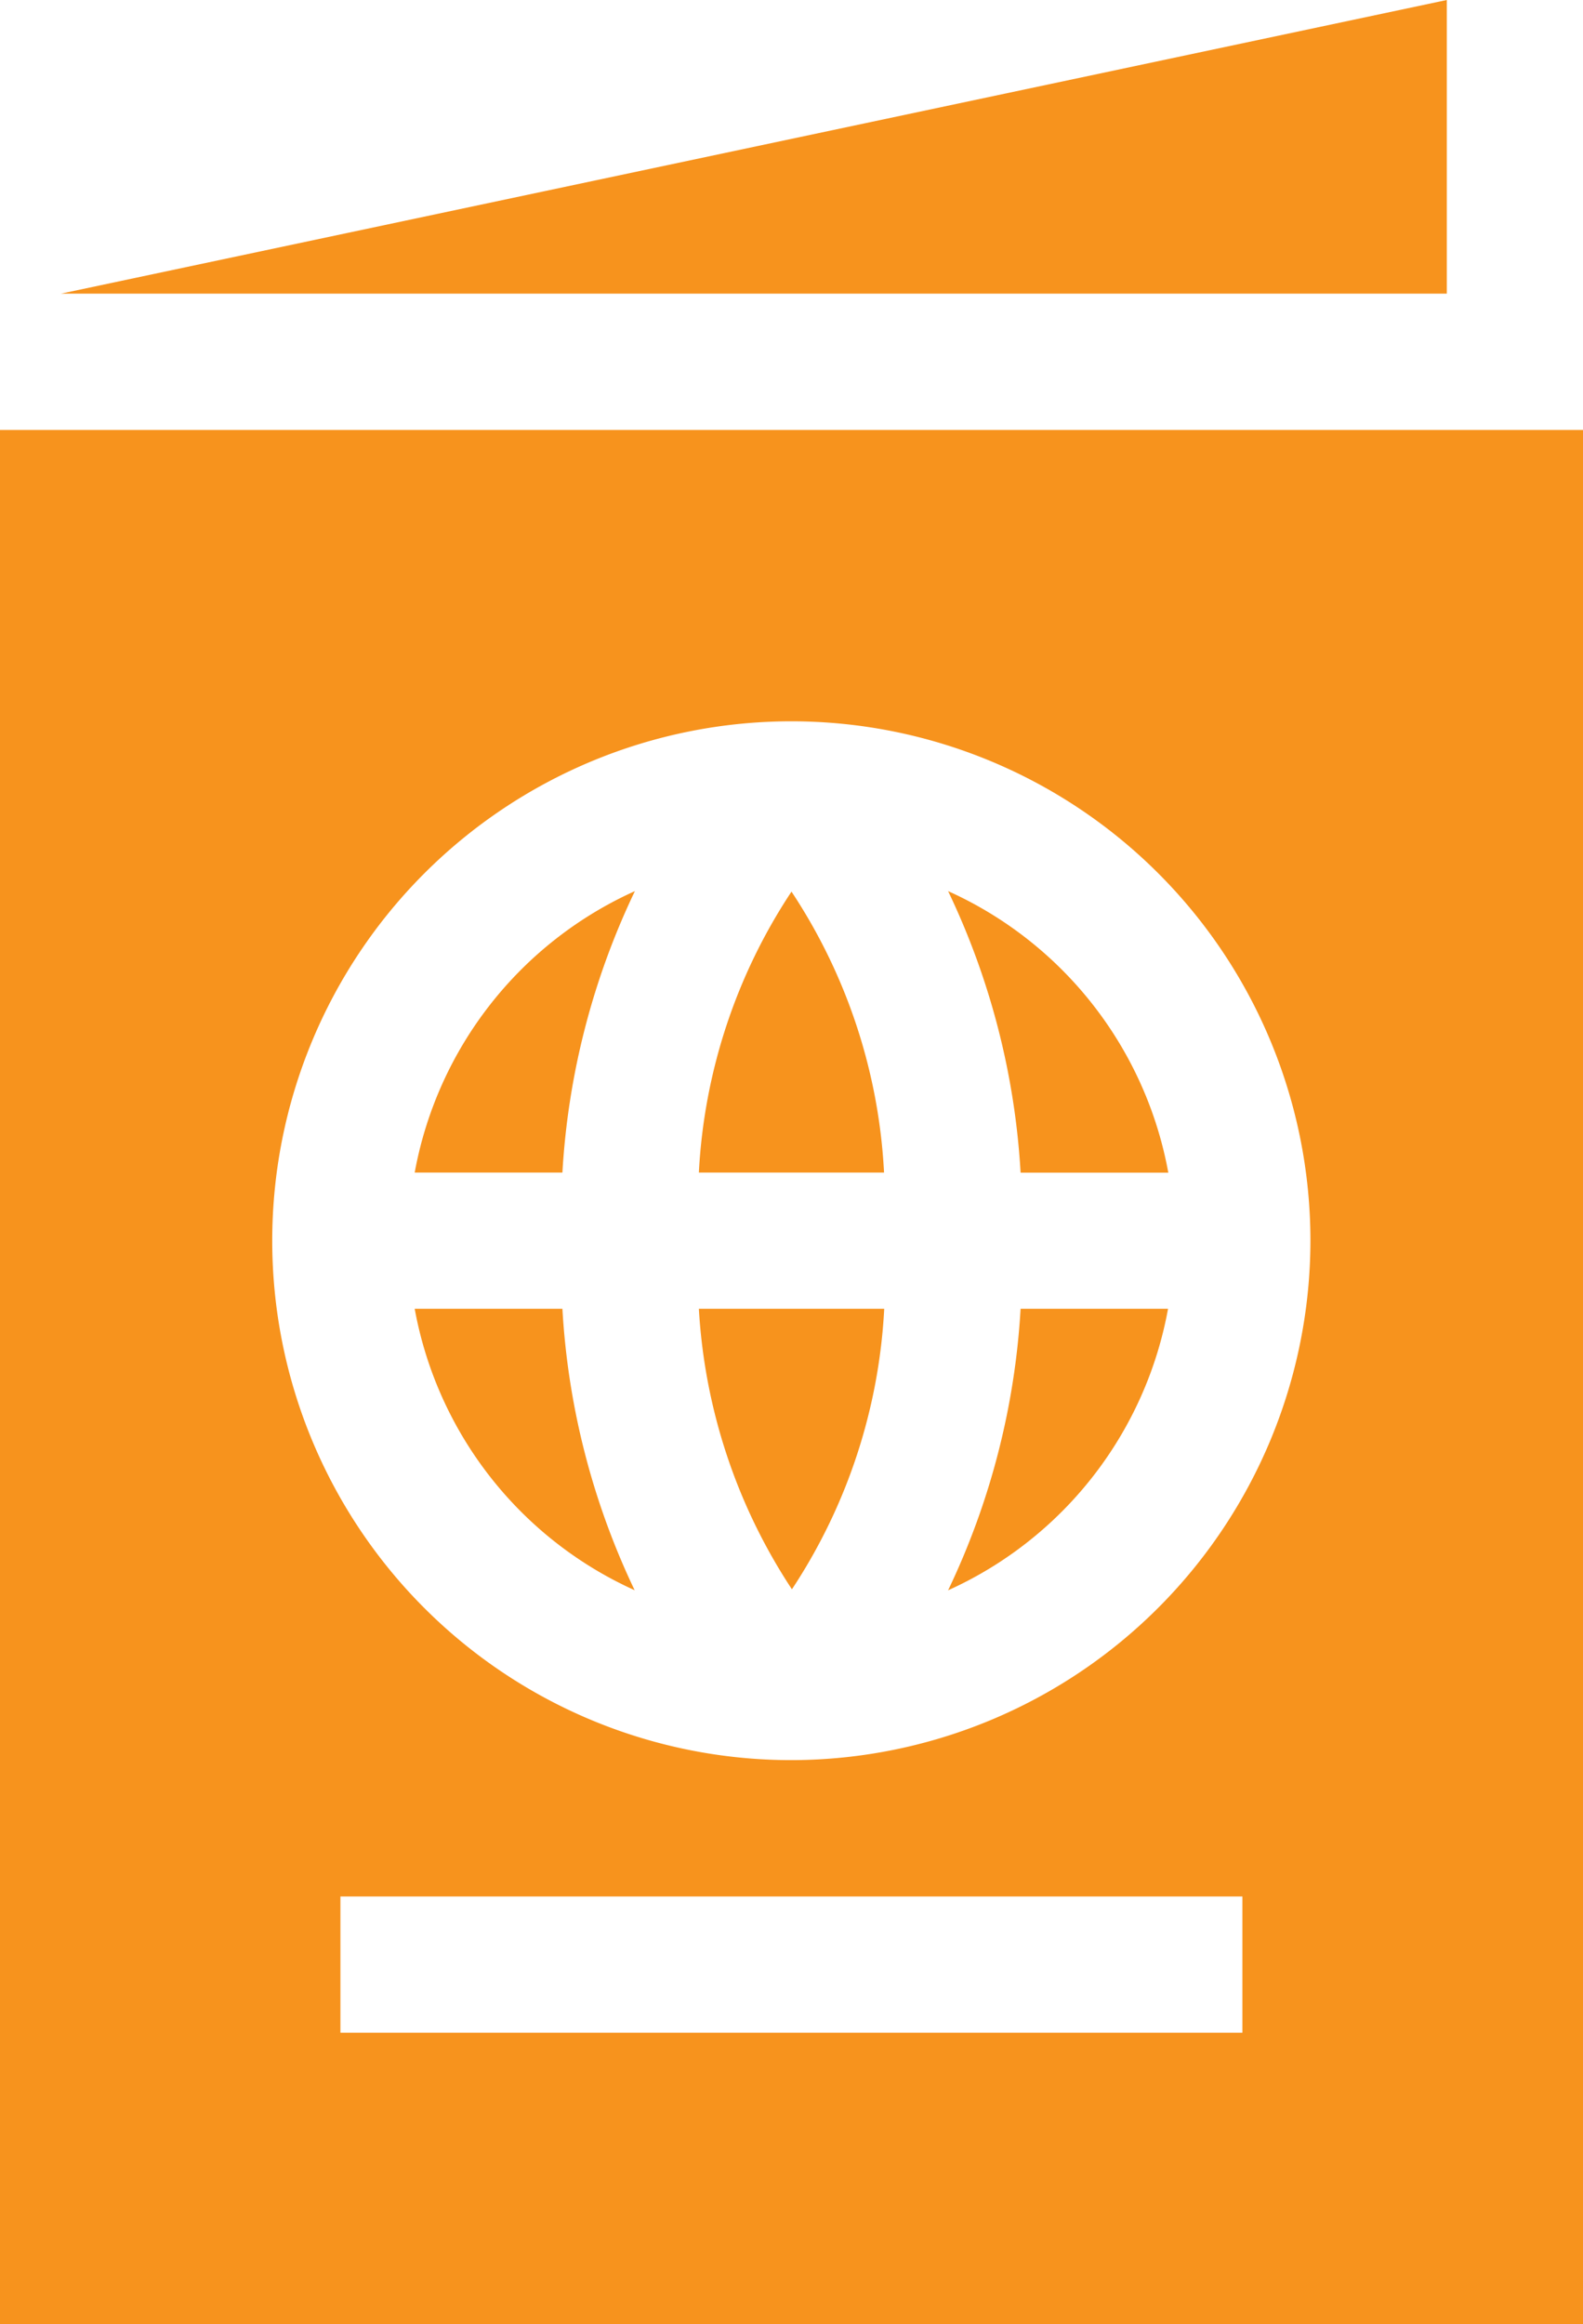
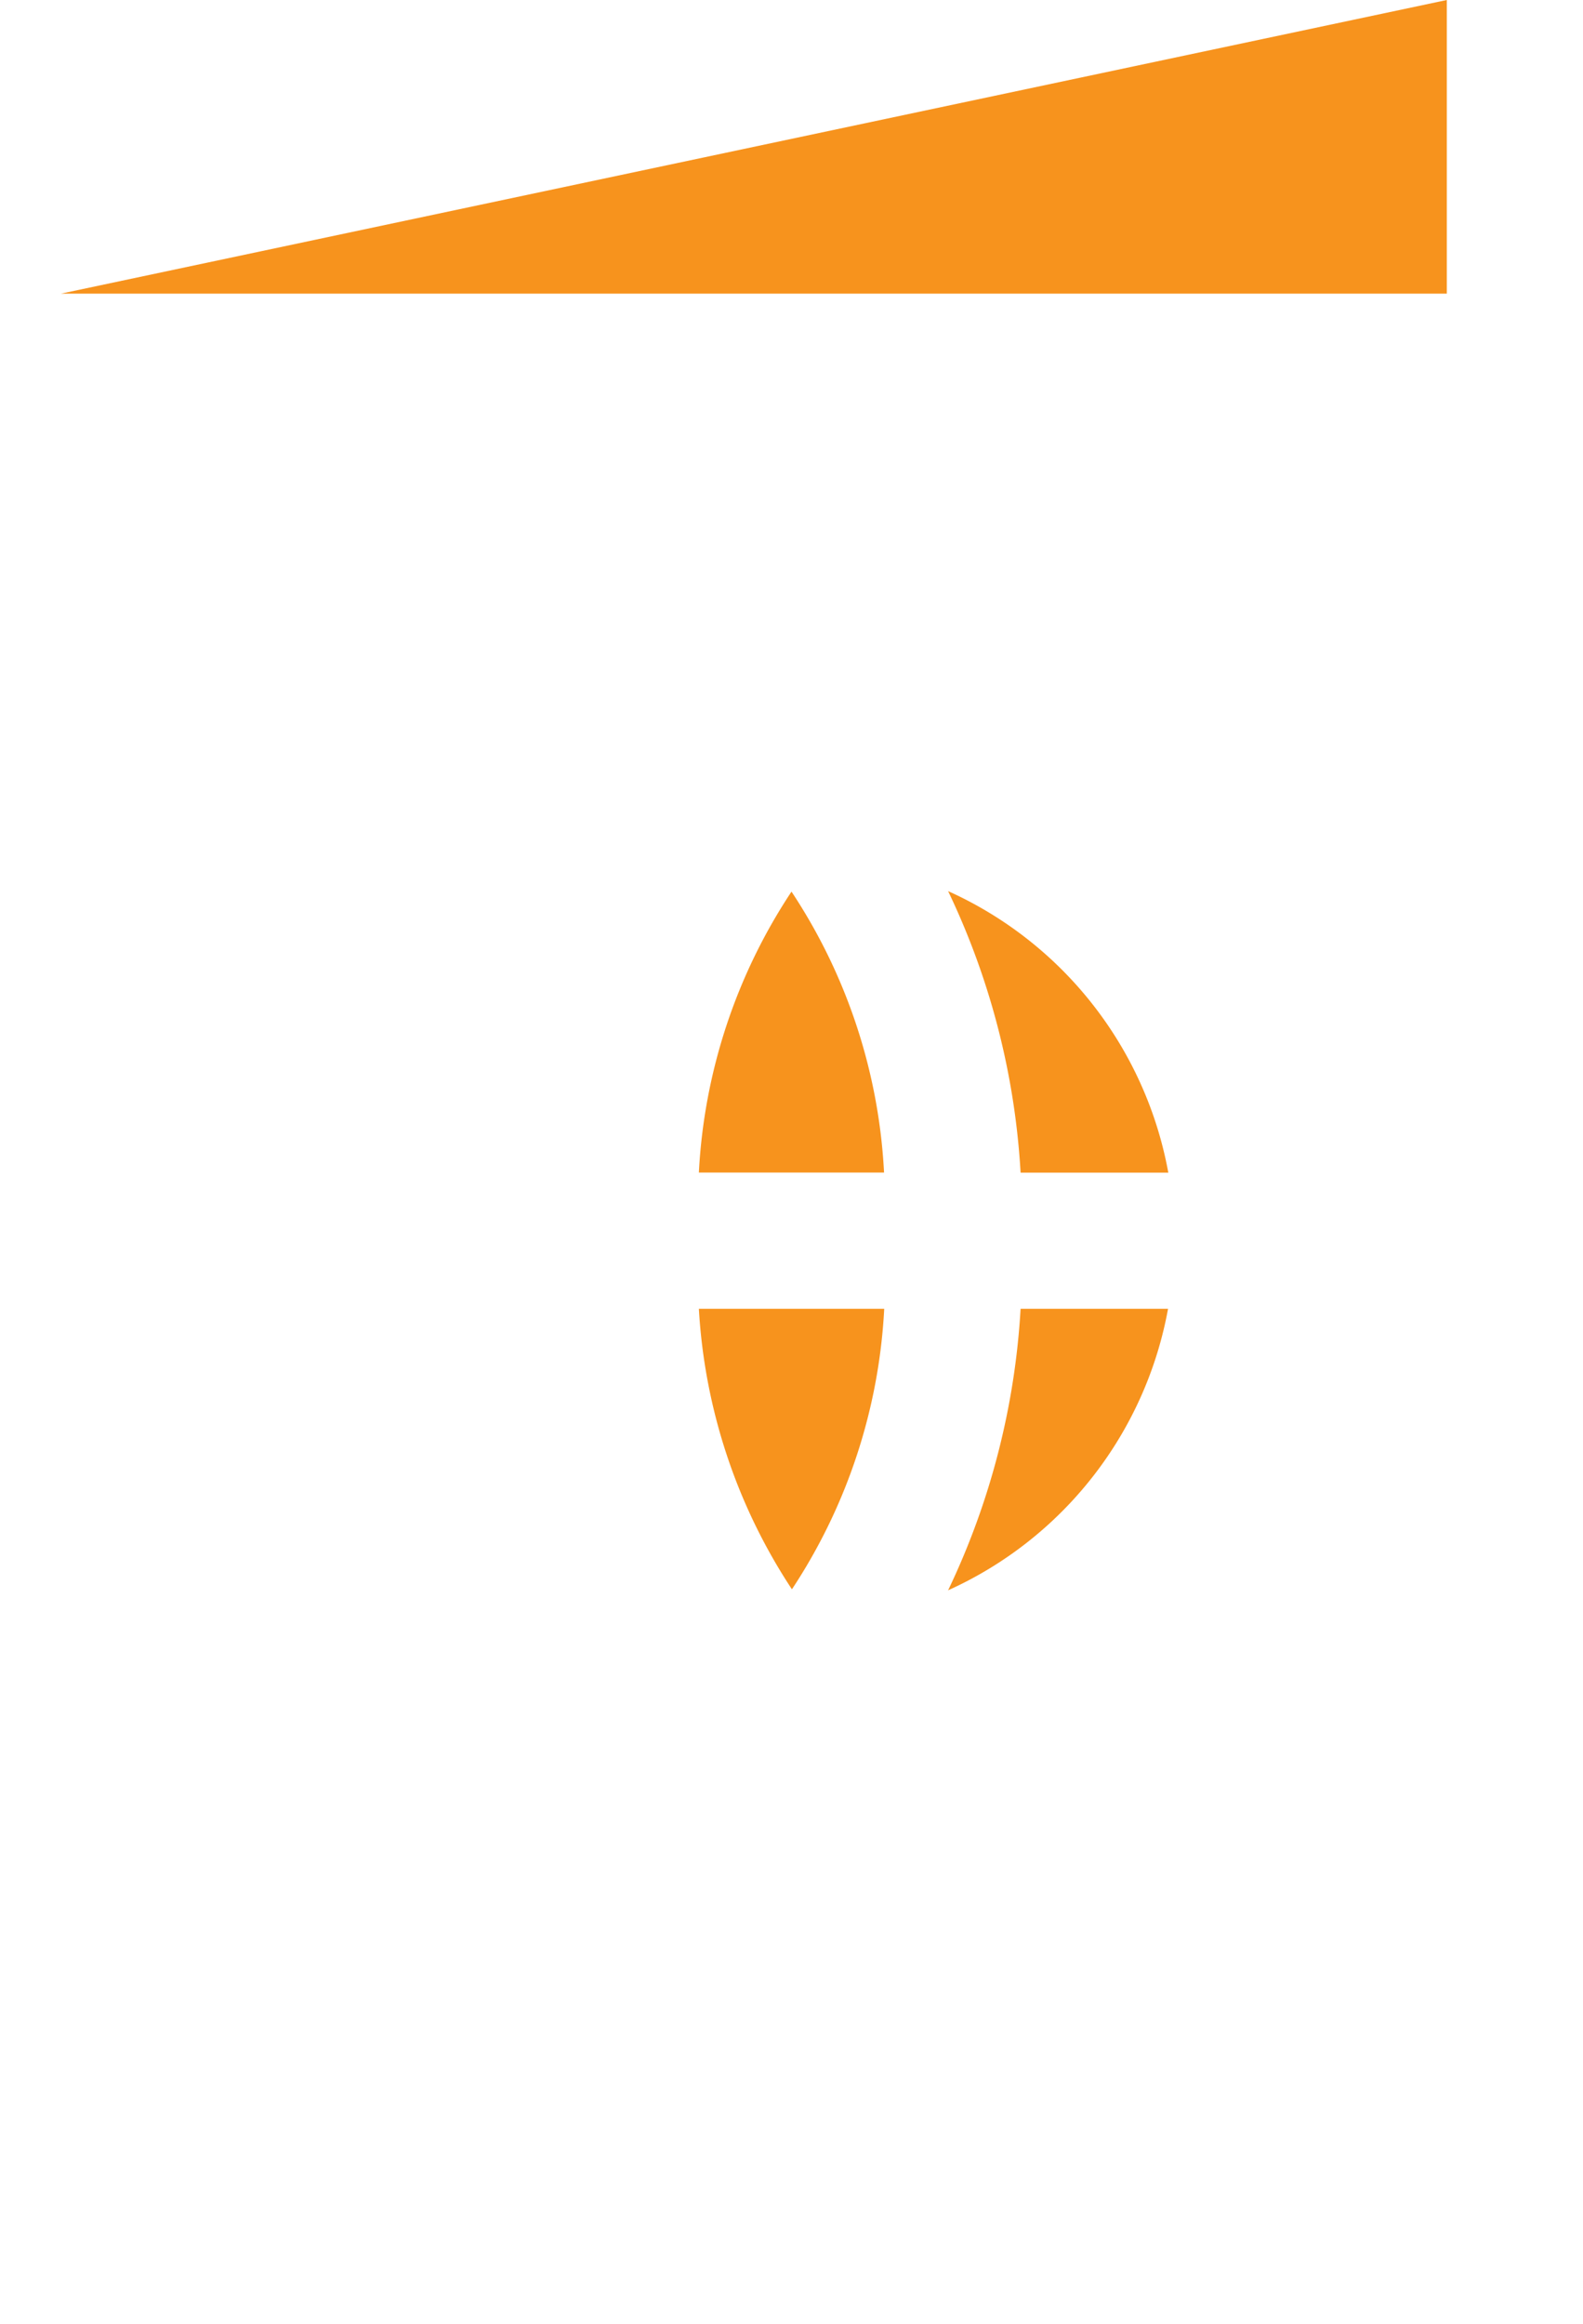
<svg xmlns="http://www.w3.org/2000/svg" viewBox="0 0 18.712 27.454">
  <defs>
    <style>
            .cls-1{fill:#f7931d}
        </style>
  </defs>
  <g id="vize-icon" transform="translate(-81.514)">
    <g id="Group_59" data-name="Group 59" transform="translate(89.775 10.533)">
      <g id="Group_58" data-name="Group 58">
        <path id="Path_309" d="M236.681 196.433a6.626 6.626 0 0 0-1.095 3.319h2.189a6.626 6.626 0 0 0-1.094-3.319z" class="cls-1" data-name="Path 309" transform="translate(-235.586 -196.433)" />
      </g>
    </g>
    <g id="Group_61" data-name="Group 61" transform="translate(92.721 15.461)">
      <g id="Group_60" data-name="Group 60">
        <path id="Path_310" d="M291.382 288.336a8.877 8.877 0 0 1-.857 3.326 4.541 4.541 0 0 0 2.6-3.326z" class="cls-1" data-name="Path 310" transform="translate(-290.525 -288.336)" />
      </g>
    </g>
    <g id="Group_63" data-name="Group 63" transform="translate(89.776 15.461)">
      <g id="Group_62" data-name="Group 62">
        <path id="Path_311" d="M235.6 288.336a6.709 6.709 0 0 0 1.1 3.314 6.63 6.63 0 0 0 1.091-3.314z" class="cls-1" data-name="Path 311" transform="translate(-235.601 -288.336)" />
      </g>
    </g>
    <g id="Group_65" data-name="Group 65" transform="translate(92.721 10.527)">
      <g id="Group_64" data-name="Group 64">
        <path id="Path_312" d="M290.525 196.314a8.876 8.876 0 0 1 .857 3.326h1.746a4.541 4.541 0 0 0-2.603-3.326z" class="cls-1" data-name="Path 312" transform="translate(-290.525 -196.314)" />
      </g>
    </g>
    <g id="Group_67" data-name="Group 67" transform="translate(86.416 15.461)">
      <g id="Group_66" data-name="Group 66">
-         <path id="Path_313" d="M174.676 288.336h-1.746a4.541 4.541 0 0 0 2.6 3.325 8.877 8.877 0 0 1-.854-3.325z" class="cls-1" data-name="Path 313" transform="translate(-172.93 -288.336)" />
-       </g>
+         </g>
    </g>
    <g id="Group_69" data-name="Group 69" transform="translate(86.416 10.527)">
      <g id="Group_68" data-name="Group 68">
-         <path id="Path_314" d="M172.93 199.641h1.746a8.876 8.876 0 0 1 .857-3.325 4.54 4.54 0 0 0-2.603 3.325z" class="cls-1" data-name="Path 314" transform="translate(-172.93 -196.316)" />
-       </g>
+         </g>
    </g>
    <g id="Group_71" data-name="Group 71" transform="translate(81.514 5.078)">
      <g id="Group_70" data-name="Group 70">
-         <path id="Path_315" d="M81.514 94.7v22.376h18.712V94.7zM96.2 113.634H85.538v-1.609H96.2v1.609zm-5.332-3.22a6.136 6.136 0 1 1 6.136-6.136 6.143 6.143 0 0 1-6.134 6.136z" class="cls-1" data-name="Path 315" transform="translate(-81.514 -94.699)" />
-       </g>
+         </g>
    </g>
    <g id="Group_73" data-name="Group 73" transform="translate(82.234)">
      <g id="Group_72" data-name="Group 72">
        <path id="Path_316" d="M94.944 3.469h16.382V0z" class="cls-1" data-name="Path 316" transform="translate(-94.944)" />
      </g>
    </g>
  </g>
</svg>